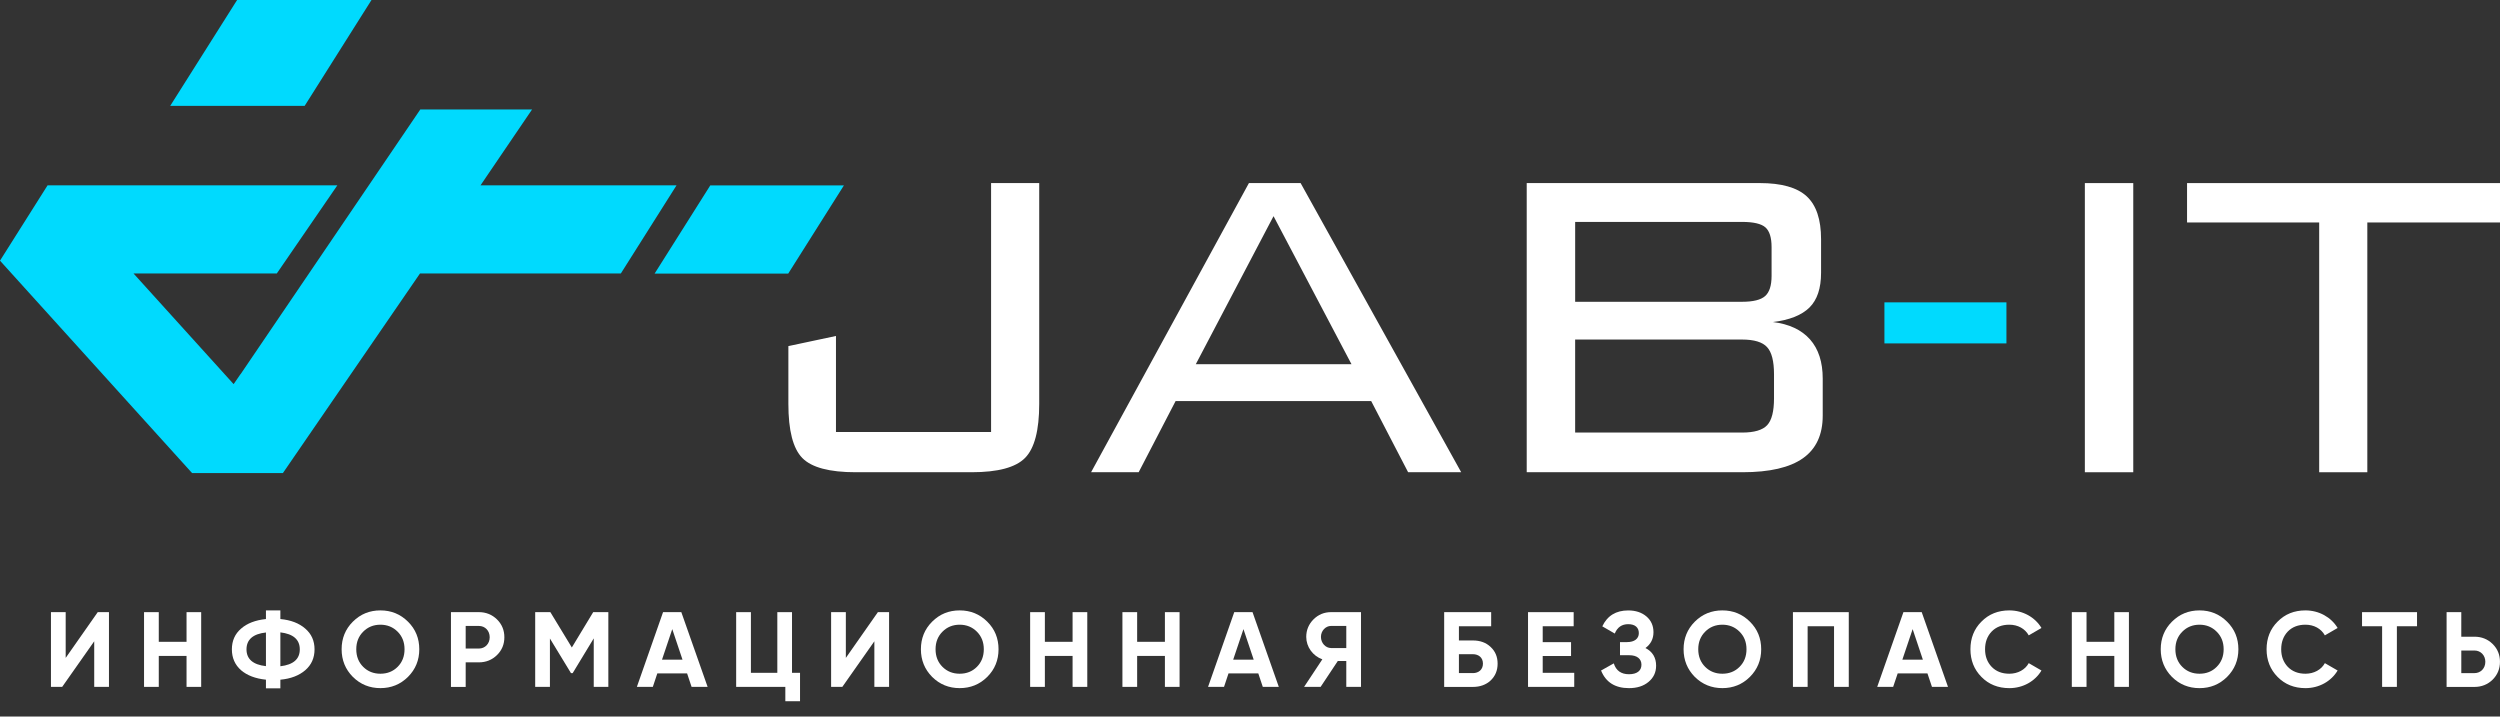
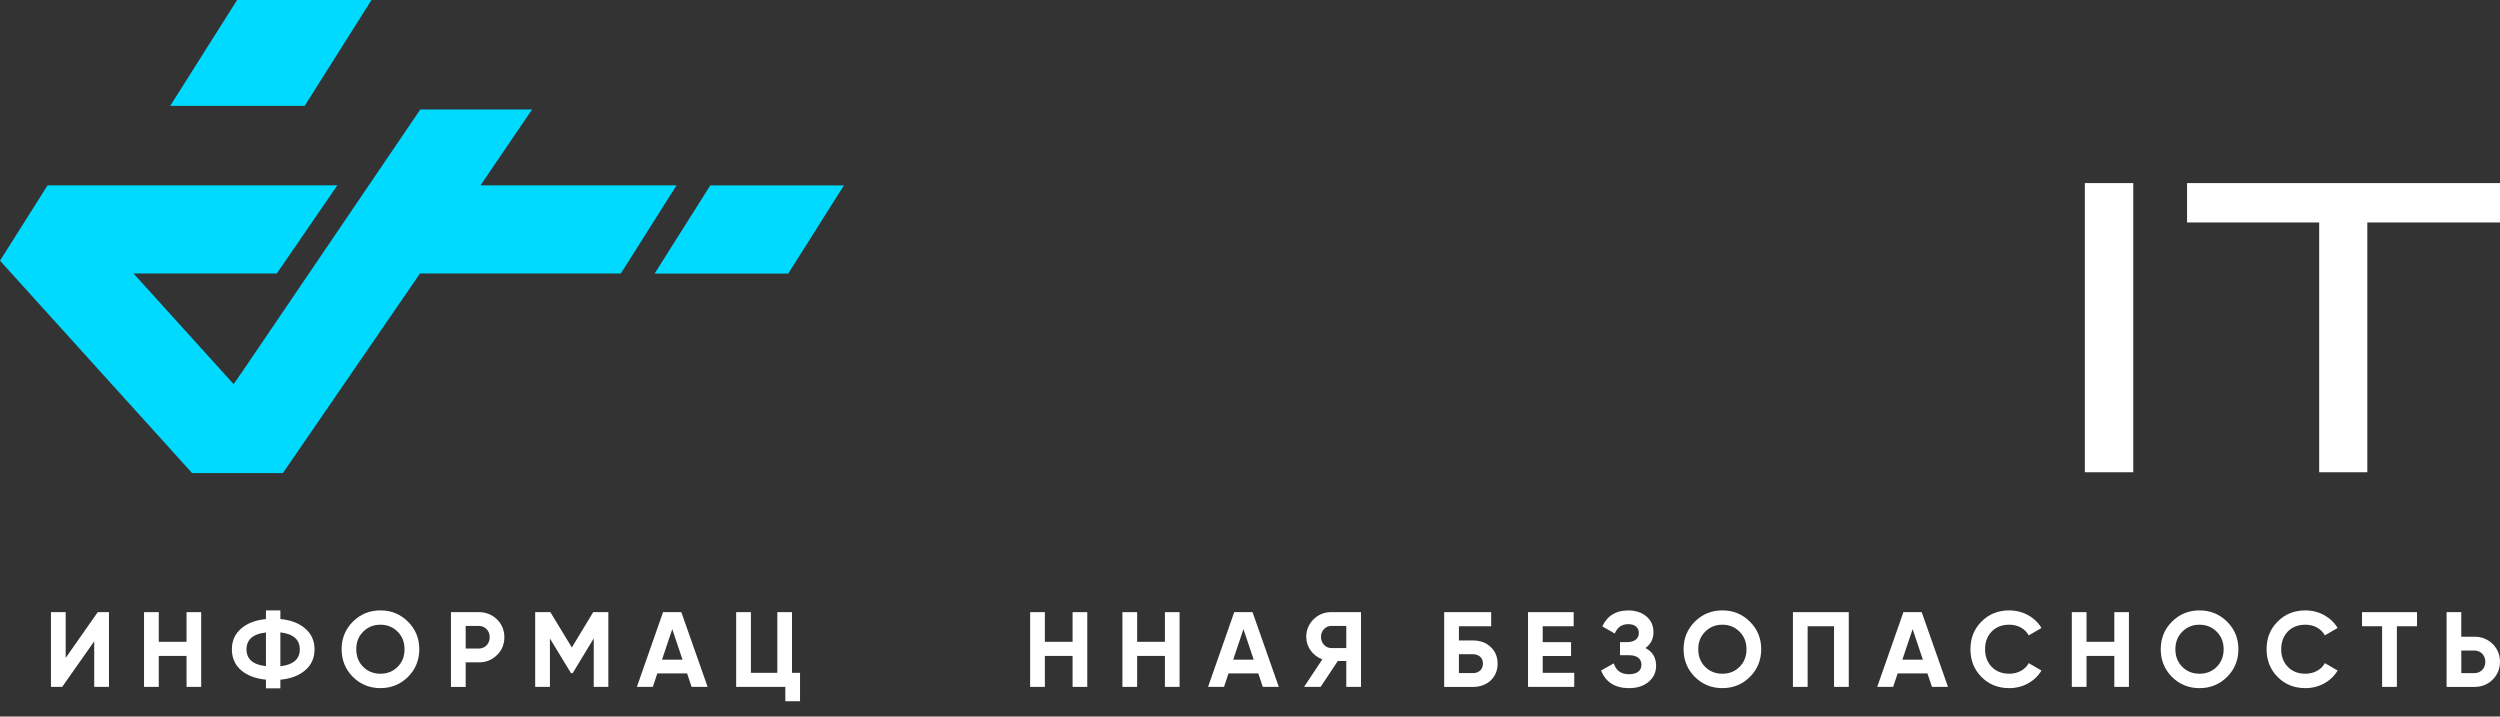
<svg xmlns="http://www.w3.org/2000/svg" width="157" height="45" viewBox="0 0 157 45" fill="none">
  <rect x="0" y="0" width="157" height="45" fill="#333333" stroke="none" />
  <path d="M6.138 38.443L4.125 41.316V38.443H3.2V43.136H3.905L5.917 40.273V43.136H6.843V38.443H6.138Z" fill="white" />
  <path d="M11.715 38.443V40.306H9.971V38.443H9.046V43.136H9.971V41.192H11.715V43.136H12.634V38.443H11.715Z" fill="white" />
  <path d="M17.607 43.227H16.701V42.684C16.044 42.618 15.52 42.417 15.138 42.09C14.756 41.753 14.562 41.315 14.562 40.779C14.562 40.242 14.756 39.808 15.138 39.479C15.52 39.142 16.044 38.944 16.701 38.876V38.333H17.607V38.876C18.257 38.935 18.781 39.136 19.169 39.475C19.559 39.809 19.753 40.243 19.753 40.781C19.753 41.316 19.559 41.754 19.169 42.091C18.781 42.423 18.257 42.627 17.607 42.685V43.227ZM16.701 41.834V39.72C15.89 39.808 15.48 40.165 15.48 40.781C15.48 41.391 15.89 41.744 16.701 41.834ZM17.607 41.841C18.418 41.746 18.827 41.393 18.827 40.781C18.827 40.165 18.418 39.809 17.607 39.713V41.841Z" fill="white" />
  <path d="M23.889 43.214C23.212 43.214 22.635 42.98 22.159 42.509C21.689 42.033 21.454 41.456 21.454 40.772C21.454 40.089 21.689 39.51 22.159 39.041C22.635 38.565 23.212 38.333 23.889 38.333C24.567 38.333 25.143 38.566 25.621 39.041C26.096 39.51 26.331 40.089 26.331 40.772C26.331 41.456 26.096 42.033 25.621 42.509C25.143 42.982 24.567 43.214 23.889 43.214ZM23.889 42.31C24.319 42.31 24.681 42.168 24.969 41.88C25.258 41.592 25.405 41.225 25.405 40.773C25.405 40.324 25.258 39.956 24.969 39.668C24.681 39.379 24.319 39.231 23.889 39.231C23.461 39.231 23.098 39.378 22.81 39.668C22.521 39.956 22.374 40.323 22.374 40.773C22.374 41.224 22.521 41.592 22.81 41.88C23.098 42.166 23.459 42.31 23.889 42.31Z" fill="white" />
  <path d="M30.071 38.442C30.519 38.442 30.902 38.597 31.21 38.898C31.519 39.202 31.674 39.575 31.674 40.02C31.674 40.463 31.519 40.837 31.21 41.14C30.902 41.441 30.519 41.596 30.071 41.596H29.245V43.138H28.32V38.443H30.071V38.442ZM30.071 40.729C30.466 40.729 30.753 40.422 30.753 40.02C30.753 39.611 30.466 39.309 30.071 39.309H29.245V40.73H30.071V40.729Z" fill="white" />
  <path d="M37.253 38.443L35.911 40.662L34.563 38.443H33.61V43.136H34.535V40.098L35.857 42.272H35.964L37.287 40.09V43.136H38.204V38.443H37.253Z" fill="white" />
  <path d="M42.218 39.509L42.861 41.427H41.574L42.218 39.509ZM41.64 38.443L39.996 43.135H40.998L41.279 42.291H43.15L43.431 43.135H44.438L42.787 38.443H41.64Z" fill="white" />
  <path d="M48.816 38.443V42.253H47.157V38.443H46.231V43.136H49.319V44.037H50.242V42.253H49.738V38.443H48.816Z" fill="white" />
-   <path d="M55.131 38.443L53.119 41.316V38.443H52.194V43.136H52.898L54.91 40.273V43.136H55.834V38.443H55.131Z" fill="white" />
-   <path d="M60.267 43.214C59.59 43.214 59.013 42.98 58.538 42.509C58.068 42.033 57.833 41.456 57.833 40.772C57.833 40.089 58.068 39.51 58.538 39.041C59.013 38.565 59.59 38.333 60.267 38.333C60.947 38.333 61.522 38.566 62 39.041C62.475 39.51 62.708 40.089 62.708 40.772C62.708 41.456 62.475 42.033 62 42.509C61.522 42.982 60.947 43.214 60.267 43.214ZM60.267 42.31C60.698 42.31 61.06 42.168 61.347 41.88C61.636 41.592 61.783 41.225 61.783 40.773C61.783 40.324 61.636 39.956 61.347 39.668C61.06 39.379 60.698 39.231 60.267 39.231C59.838 39.231 59.477 39.378 59.189 39.668C58.9 39.956 58.753 40.323 58.753 40.773C58.753 41.224 58.9 41.592 59.189 41.88C59.477 42.166 59.838 42.31 60.267 42.31Z" fill="white" />
  <path d="M67.358 38.443V40.306H65.618V38.443H64.693V43.136H65.618V41.192H67.358V43.136H68.281V38.443H67.358Z" fill="white" />
  <path d="M73.156 38.443V40.306H71.413V38.443H70.488V43.136H71.413V41.192H73.156V43.136H74.077V38.443H73.156Z" fill="white" />
  <path d="M78.089 39.509L78.732 41.427H77.444L78.089 39.509ZM77.511 38.443L75.866 43.135H76.869L77.15 42.291H79.021L79.303 43.135H80.309L78.659 38.443H77.511Z" fill="white" />
  <path d="M85.471 38.442V43.136H84.547V41.509H84.015L82.935 43.136H81.897L83.043 41.406C82.445 41.193 82.032 40.623 82.032 39.998C82.032 39.568 82.186 39.202 82.486 38.898C82.788 38.597 83.158 38.442 83.593 38.442H85.471ZM84.547 40.696V39.308H83.593C83.244 39.308 82.955 39.617 82.955 39.998C82.955 40.381 83.243 40.697 83.593 40.697H84.547V40.696Z" fill="white" />
  <path d="M92.494 40.221C92.947 40.221 93.323 40.353 93.612 40.63C93.9 40.896 94.05 41.244 94.05 41.676C94.05 42.111 93.901 42.459 93.612 42.734C93.324 43.002 92.948 43.139 92.494 43.139H90.694V38.444H93.645V39.328H91.62V40.221H92.494ZM92.494 42.272C92.859 42.272 93.129 42.05 93.129 41.675C93.129 41.299 92.859 41.083 92.494 41.083H91.62V42.27H92.494V42.272Z" fill="white" />
  <path d="M95.96 38.443V43.136H98.862V42.253H96.882V41.197H98.662V40.327H96.882V39.328H98.826V38.443H95.96Z" fill="white" />
  <path d="M104.004 41.805C104.004 42.227 103.841 42.564 103.527 42.824C103.211 43.087 102.804 43.215 102.301 43.215C101.429 43.215 100.845 42.847 100.547 42.108L101.346 41.66C101.487 42.116 101.808 42.342 102.301 42.342C102.809 42.342 103.083 42.116 103.083 41.745C103.083 41.377 102.809 41.148 102.32 41.148H101.736V40.324H102.18C102.642 40.324 102.919 40.11 102.919 39.762C102.919 39.412 102.688 39.198 102.253 39.198C101.852 39.198 101.568 39.392 101.408 39.787L100.624 39.334C100.939 38.669 101.482 38.335 102.253 38.335C102.718 38.335 103.099 38.461 103.394 38.711C103.687 38.958 103.838 39.292 103.838 39.702C103.838 40.124 103.668 40.451 103.335 40.696C103.784 40.927 104.004 41.303 104.004 41.805Z" fill="white" />
  <path d="M108.164 43.214C107.486 43.214 106.91 42.98 106.433 42.509C105.965 42.033 105.729 41.456 105.729 40.772C105.729 40.089 105.965 39.51 106.433 39.041C106.91 38.565 107.486 38.333 108.164 38.333C108.841 38.333 109.42 38.566 109.894 39.041C110.37 39.51 110.603 40.089 110.603 40.772C110.603 41.456 110.369 42.033 109.894 42.509C109.42 42.982 108.841 43.214 108.164 43.214ZM108.164 42.31C108.593 42.31 108.957 42.168 109.242 41.88C109.532 41.592 109.68 41.225 109.68 40.773C109.68 40.324 109.533 39.956 109.242 39.668C108.955 39.379 108.592 39.231 108.164 39.231C107.736 39.231 107.373 39.378 107.086 39.668C106.798 39.956 106.65 40.323 106.65 40.773C106.65 41.224 106.797 41.592 107.086 41.88C107.375 42.168 107.736 42.31 108.164 42.31Z" fill="white" />
  <path d="M112.596 38.443V43.136H113.519V39.328H115.178V43.136H116.103V38.443H112.596Z" fill="white" />
  <path d="M120.114 39.509L120.756 41.427H119.468L120.114 39.509ZM119.535 38.443L117.889 43.135H118.89L119.175 42.291H121.044L121.327 43.135H122.334L120.684 38.443H119.535Z" fill="white" />
  <path d="M124.434 42.511C123.971 42.042 123.743 41.463 123.743 40.773C123.743 40.081 123.971 39.499 124.434 39.038C124.897 38.566 125.481 38.333 126.187 38.333C127.038 38.333 127.802 38.762 128.204 39.437L127.405 39.901C127.17 39.479 126.722 39.231 126.186 39.231C125.728 39.231 125.359 39.371 125.079 39.658C124.802 39.947 124.662 40.318 124.662 40.773C124.662 41.224 124.802 41.59 125.079 41.88C125.359 42.168 125.728 42.31 126.186 42.31C126.722 42.31 127.185 42.054 127.405 41.645L128.204 42.108C127.802 42.786 127.043 43.215 126.187 43.215C125.481 43.214 124.897 42.982 124.434 42.511Z" fill="white" />
  <path d="M132.779 38.443V40.306H131.034V38.443H130.11V43.136H131.034V41.192H132.779V43.136H133.696V38.443H132.779Z" fill="white" />
  <path d="M138.129 43.215C137.451 43.215 136.874 42.981 136.398 42.51C135.929 42.033 135.694 41.457 135.694 40.772C135.694 40.09 135.929 39.51 136.398 39.042C136.874 38.565 137.451 38.333 138.129 38.333C138.807 38.333 139.383 38.567 139.86 39.042C140.335 39.51 140.571 40.09 140.571 40.772C140.571 41.457 140.335 42.033 139.86 42.51C139.383 42.982 138.807 43.215 138.129 43.215ZM138.129 42.31C138.558 42.31 138.921 42.168 139.206 41.88C139.497 41.592 139.645 41.225 139.645 40.773C139.645 40.325 139.498 39.956 139.206 39.669C138.92 39.38 138.557 39.231 138.129 39.231C137.702 39.231 137.337 39.378 137.05 39.669C136.762 39.956 136.614 40.323 136.614 40.773C136.614 41.224 136.761 41.592 137.05 41.88C137.337 42.167 137.701 42.31 138.129 42.31Z" fill="white" />
  <path d="M143.033 42.511C142.57 42.042 142.341 41.463 142.341 40.773C142.341 40.081 142.57 39.499 143.033 39.038C143.497 38.566 144.079 38.333 144.783 38.333C145.635 38.333 146.399 38.762 146.803 39.437L146.002 39.901C145.767 39.479 145.32 39.231 144.782 39.231C144.326 39.231 143.958 39.371 143.675 39.658C143.401 39.947 143.259 40.318 143.259 40.773C143.259 41.224 143.401 41.59 143.675 41.88C143.958 42.168 144.326 42.31 144.782 42.31C145.32 42.31 145.781 42.054 146.002 41.645L146.803 42.108C146.399 42.786 145.642 43.215 144.783 43.215C144.079 43.214 143.497 42.982 143.033 42.511Z" fill="white" />
  <path d="M148.336 38.443V39.328H149.597V43.136H150.524V39.328H151.789V38.443H148.336Z" fill="white" />
  <path d="M155.396 39.985C155.844 39.985 156.23 40.139 156.537 40.441C156.843 40.742 156.998 41.118 156.998 41.56C156.998 42.003 156.843 42.377 156.537 42.683C156.23 42.984 155.844 43.139 155.396 43.139H153.646V38.444H154.569V39.986H155.396V39.985ZM155.396 42.272C155.79 42.272 156.079 41.97 156.079 41.56C156.079 41.161 155.792 40.852 155.396 40.852H154.57V42.273H155.396V42.272Z" fill="white" />
  <path d="M130.929 29.657H133.969V11.498H130.929V29.657ZM137.347 11.498V13.971H145.645V29.657H148.668V13.971H157V11.498H137.347Z" fill="white" />
-   <path d="M126.004 18.988H118.342V21.566H126.004V18.988Z" fill="#00DAFE" />
-   <path d="M109.433 29.656C111.13 29.656 112.391 29.365 113.222 28.78C114.052 28.196 114.467 27.303 114.467 26.1V23.78C114.467 22.739 114.202 21.917 113.669 21.314C113.135 20.714 112.361 20.349 111.339 20.224C112.382 20.098 113.146 19.794 113.634 19.313C114.12 18.833 114.363 18.105 114.363 17.131V15.018C114.363 13.781 114.062 12.886 113.462 12.33C112.86 11.775 111.877 11.497 110.514 11.497H95.878V29.655H109.433V29.656ZM110.852 18.591C110.582 18.833 110.097 18.952 109.399 18.952H98.92V13.936H109.399C110.121 13.936 110.611 14.052 110.868 14.279C111.126 14.509 111.255 14.921 111.255 15.517V17.336C111.254 17.934 111.119 18.353 110.852 18.591ZM110.979 26.7C110.691 27.01 110.167 27.165 109.398 27.165H98.919V21.323H109.398C110.154 21.323 110.68 21.48 110.97 21.797C111.263 22.112 111.408 22.68 111.408 23.504V25.017C111.408 25.831 111.266 26.391 110.979 26.7ZM71.508 29.656L73.827 25.188H86.111L88.43 29.656H91.763L81.679 11.498H78.432L68.52 29.656H71.508ZM79.978 13.575L84.873 22.87H75.097L79.978 13.575ZM61.02 29.656C62.669 29.656 63.788 29.356 64.378 28.753C64.968 28.152 65.263 27.021 65.263 25.362V11.498H62.24V27.13H52.499V21.099L49.51 21.735V25.362C49.51 27.034 49.801 28.166 50.386 28.763C50.97 29.358 52.087 29.656 53.736 29.656H61.02Z" fill="white" />
  <path d="M14.89 0L10.69 6.647H19.134L23.33 0H14.89Z" fill="#00DAFE" />
  <path d="M41.109 17.182H49.5L52.997 11.644H44.605L41.109 17.182Z" fill="#00DAFE" />
  <path d="M26.396 6.873L15.112 23.494L15.106 23.493L14.672 24.124L8.385 17.174H17.383L21.186 11.638H2.988L0 16.37L12.064 29.71H17.765L26.376 17.174H38.989L42.487 11.638H30.177L33.415 6.873H26.396Z" fill="#00DAFE" />
</svg>